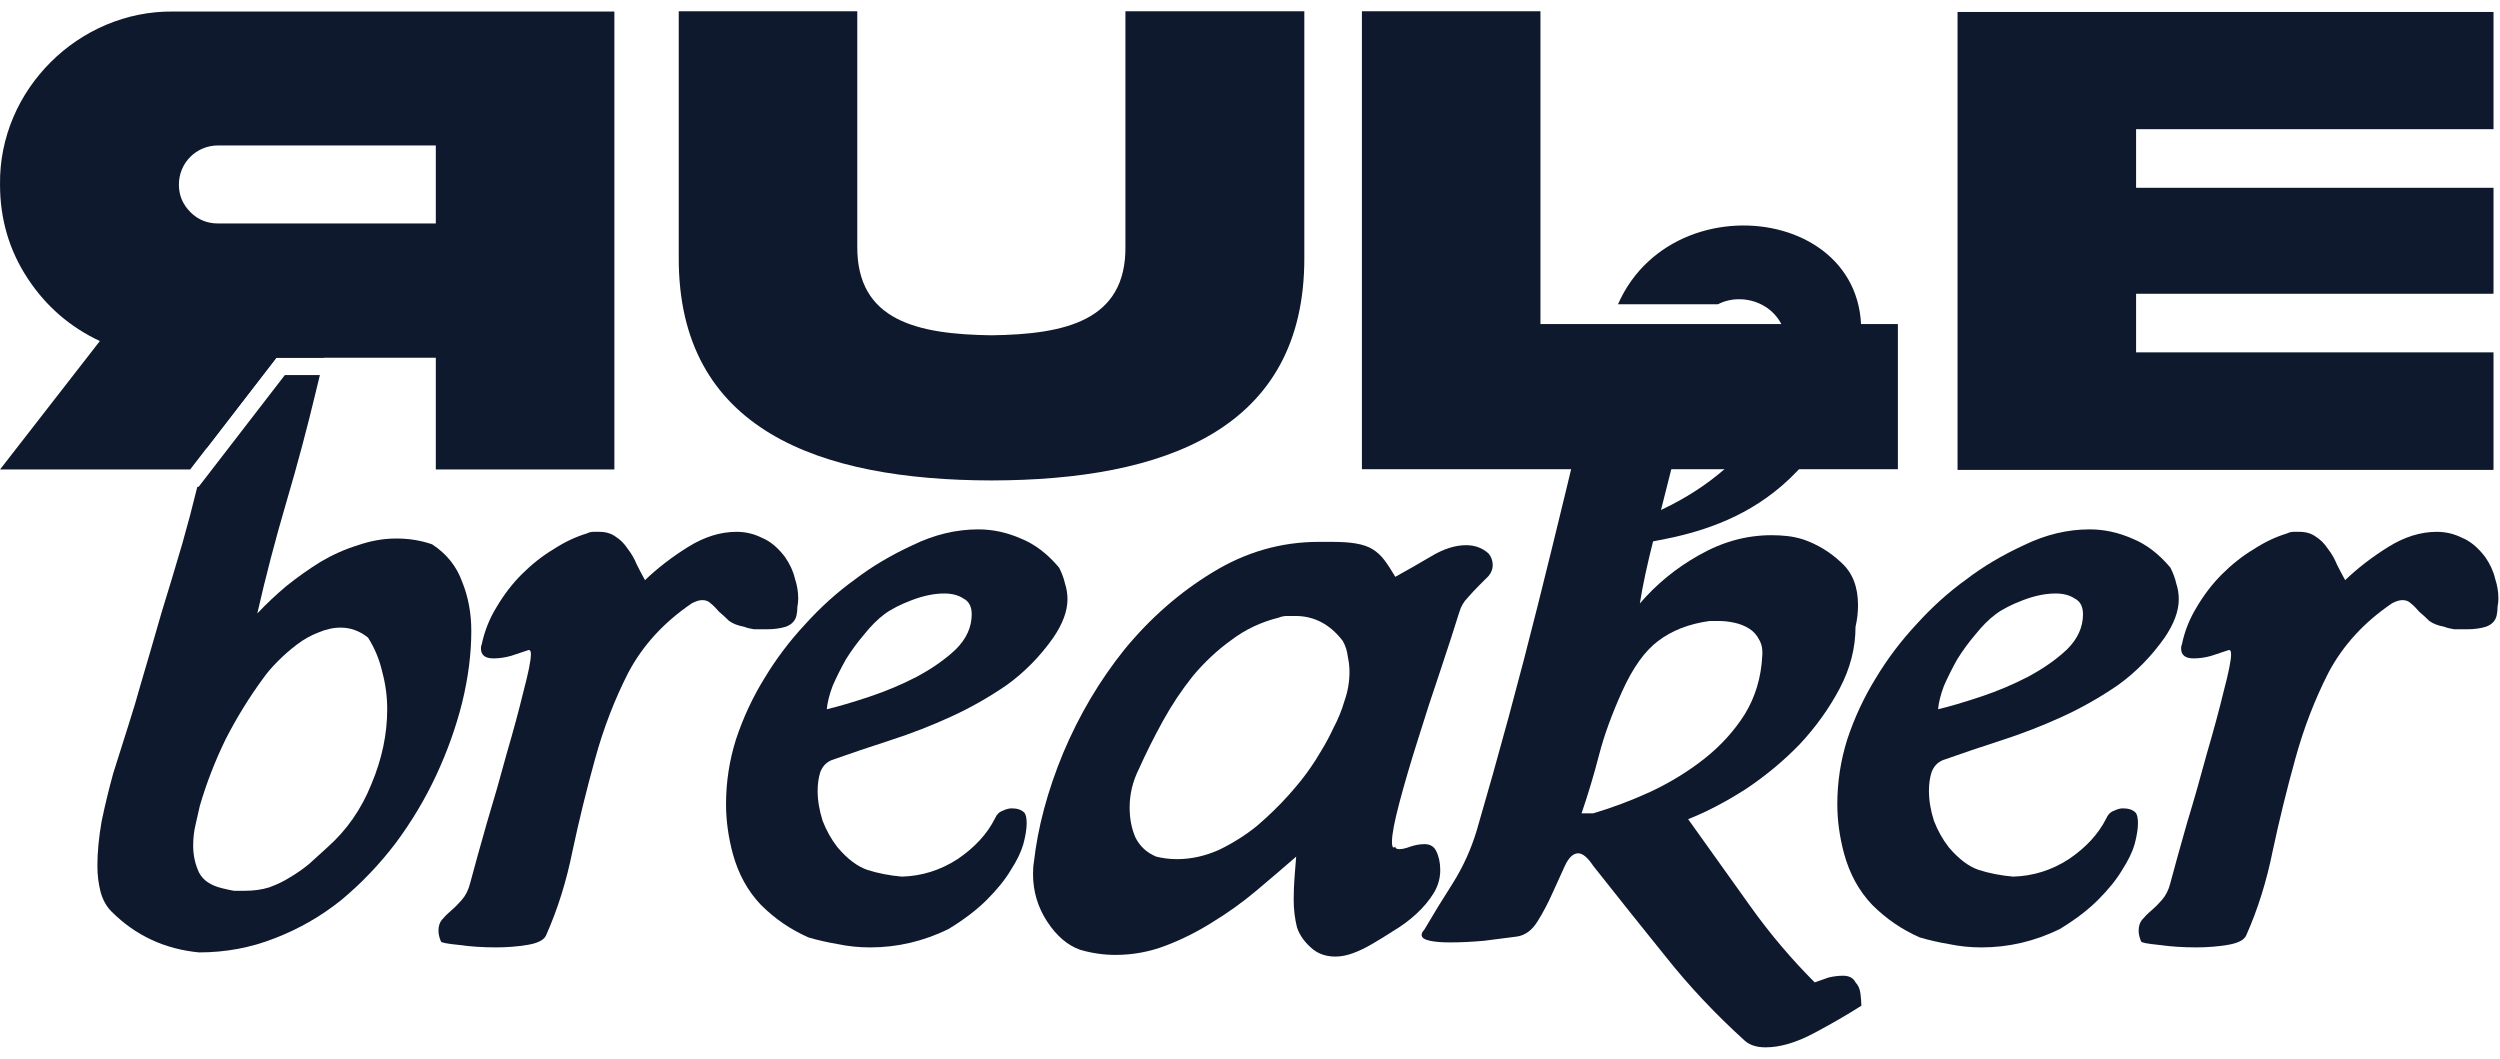
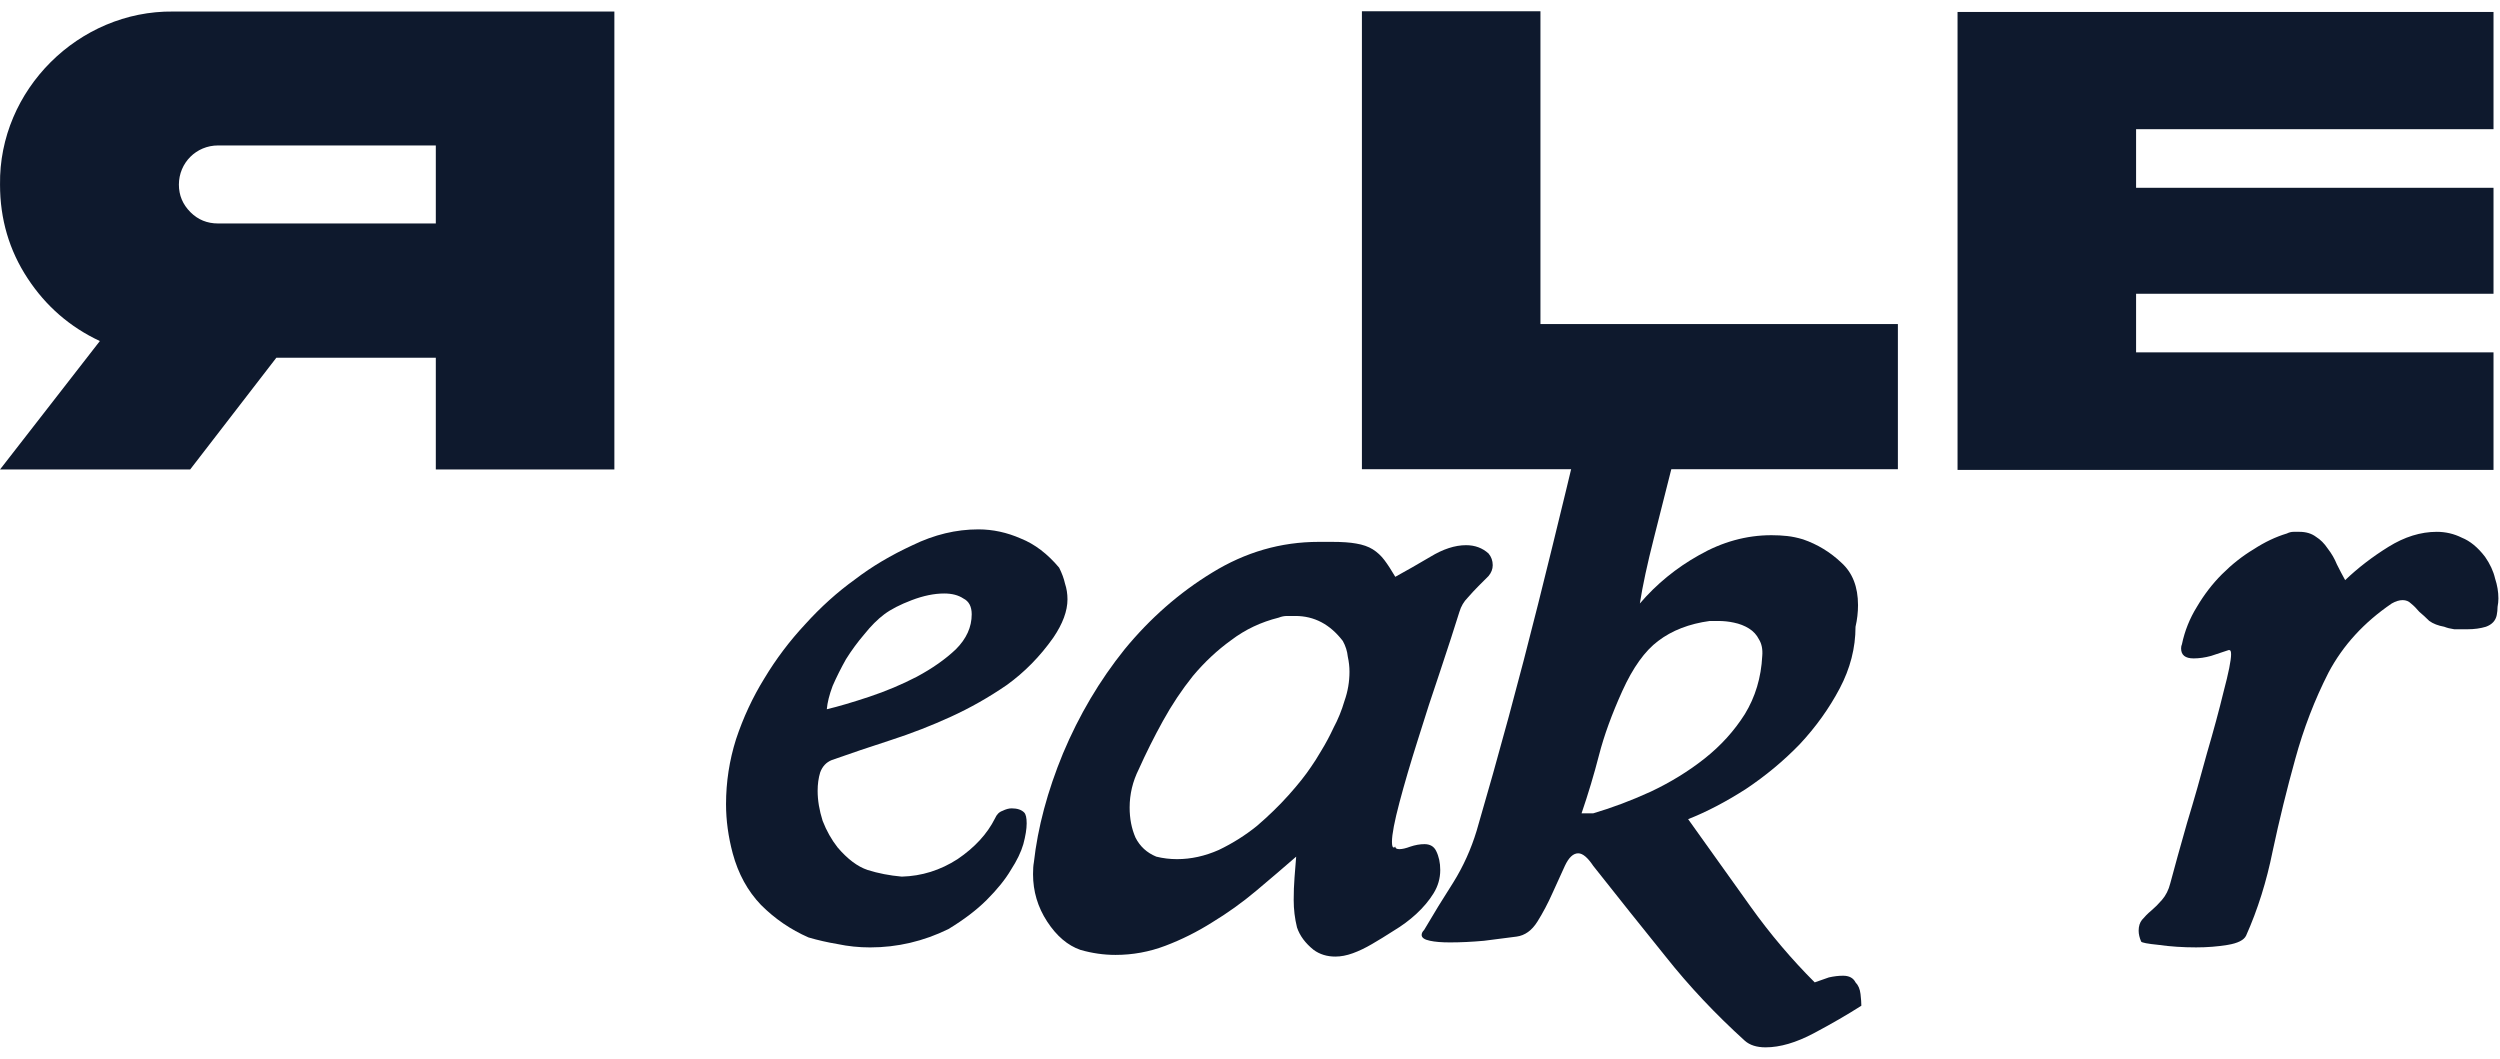
<svg xmlns="http://www.w3.org/2000/svg" width="111" height="47" viewBox="0 0 111 47" fill="none">
  <path d="M86.915 20.864V0.531H110.712V5.736H94.842V8.338H110.712V13.043H94.842V15.645H110.712V20.864H86.915Z" fill="#0E192D" />
  <path d="M60.469 0.5H68.396V14.388H84.266V20.833H60.469V0.5Z" fill="#0E192D" />
-   <path d="M49.969 10.924V0.5H57.912V11.423C57.942 19.108 51.649 21.317 44.024 21.332C36.399 21.317 30.106 19.108 30.136 11.423V0.5H38.063V10.924C38.033 14.267 40.771 14.842 44.024 14.887C47.261 14.842 50.015 14.267 49.969 10.924Z" fill="#0E192D" />
  <path d="M27.278 0.512H7.686C3.496 0.467 -0.06 3.992 0.001 8.198C0.001 9.726 0.409 11.117 1.226 12.358C2.028 13.583 3.102 14.521 4.434 15.142L0.001 20.845H8.443L12.27 15.883H19.35V20.845H27.278V0.512ZM9.683 6.458H19.35V9.922H9.683C9.199 9.922 8.791 9.756 8.458 9.423C8.11 9.075 7.943 8.667 7.943 8.198C7.943 7.229 8.715 6.458 9.683 6.458Z" fill="#0E192D" />
-   <path fill-rule="evenodd" clip-rule="evenodd" d="M9.164 19.91C9.33 19.165 9.479 18.403 9.612 17.624V17.181C9.341 17.378 8.983 17.587 8.54 17.809C8.096 18.031 7.726 18.142 7.43 18.142C7.135 18.142 6.987 18.006 6.987 17.735C6.987 17.612 6.999 17.514 7.024 17.44C7.418 16.404 7.985 15.505 8.724 14.74C9.489 13.952 10.302 13.385 11.165 13.04C11.83 12.768 12.41 12.633 12.903 12.633C13.543 12.633 14 12.941 14.271 13.557C14.419 13.976 14.493 14.383 14.493 14.777C14.493 15.127 14.454 15.495 14.377 15.883H12.27L9.164 19.91ZM8.761 21.614H8.82L12.648 16.652H14.203C14.143 16.907 14.079 17.17 14.012 17.44C13.642 18.992 13.211 20.607 12.718 22.283C12.225 23.959 11.793 25.611 11.424 27.238C11.818 26.819 12.249 26.412 12.718 26.018C13.211 25.623 13.716 25.266 14.234 24.945C14.776 24.625 15.331 24.378 15.898 24.206C16.465 24.009 17.032 23.91 17.599 23.91C18.165 23.91 18.695 23.996 19.188 24.169C19.829 24.588 20.273 25.143 20.52 25.833C20.791 26.498 20.926 27.226 20.926 28.014C20.926 29.025 20.791 30.085 20.52 31.194C20.248 32.279 19.866 33.351 19.373 34.411C18.88 35.471 18.276 36.482 17.561 37.443C16.847 38.38 16.046 39.218 15.158 39.957C14.271 40.672 13.285 41.239 12.2 41.658C11.14 42.077 10.019 42.287 8.835 42.287C7.307 42.139 6.013 41.535 4.953 40.475C4.731 40.253 4.571 39.97 4.472 39.624C4.374 39.255 4.324 38.86 4.324 38.441C4.324 37.85 4.386 37.197 4.509 36.482C4.657 35.767 4.83 35.052 5.027 34.337C5.249 33.622 5.471 32.92 5.693 32.23C5.914 31.539 6.099 30.923 6.247 30.381C6.568 29.296 6.876 28.236 7.172 27.201C7.492 26.166 7.8 25.143 8.096 24.132C8.333 23.301 8.555 22.462 8.761 21.614ZM16.97 29.826C17.118 30.369 17.192 30.923 17.192 31.49C17.192 32.599 16.958 33.709 16.489 34.818C16.046 35.927 15.392 36.864 14.53 37.628L13.716 38.367C13.445 38.589 13.162 38.786 12.866 38.959C12.595 39.132 12.286 39.279 11.941 39.403C11.621 39.501 11.263 39.551 10.869 39.551H10.388C10.241 39.526 10.068 39.489 9.871 39.44C9.353 39.316 9.008 39.082 8.835 38.737C8.663 38.367 8.577 37.973 8.577 37.554C8.577 37.209 8.614 36.888 8.688 36.593C8.761 36.272 8.823 36.001 8.872 35.779C9.168 34.769 9.55 33.782 10.019 32.821C10.512 31.86 11.066 30.96 11.682 30.122C11.855 29.875 12.077 29.617 12.348 29.346C12.619 29.074 12.903 28.828 13.198 28.606C13.494 28.384 13.802 28.212 14.123 28.088C14.468 27.94 14.801 27.866 15.121 27.866C15.565 27.866 15.972 28.014 16.341 28.31C16.637 28.779 16.847 29.284 16.97 29.826Z" fill="#0E192D" />
  <path d="M110.929 26.571C110.929 26.695 110.916 26.818 110.892 26.941C110.892 27.064 110.879 27.188 110.855 27.311C110.805 27.557 110.645 27.73 110.374 27.828C110.128 27.902 109.856 27.939 109.561 27.939C109.363 27.939 109.166 27.939 108.969 27.939C108.797 27.915 108.649 27.878 108.525 27.828C108.254 27.779 108.032 27.693 107.86 27.57C107.712 27.422 107.564 27.286 107.416 27.163C107.293 27.015 107.17 26.892 107.046 26.793C106.948 26.695 106.825 26.645 106.677 26.645C106.529 26.645 106.369 26.695 106.196 26.793C104.963 27.631 104.027 28.654 103.386 29.862C102.77 31.07 102.277 32.352 101.907 33.707C101.537 35.038 101.204 36.394 100.909 37.775C100.637 39.13 100.243 40.388 99.725 41.546C99.627 41.743 99.356 41.879 98.912 41.953C98.468 42.027 98 42.064 97.507 42.064C96.915 42.064 96.361 42.027 95.843 41.953C95.35 41.904 95.091 41.854 95.067 41.805C94.993 41.632 94.956 41.472 94.956 41.324C94.956 41.127 95.005 40.967 95.103 40.844C95.227 40.696 95.362 40.56 95.51 40.437C95.683 40.289 95.843 40.129 95.991 39.956C96.163 39.759 96.287 39.513 96.361 39.217C96.558 38.477 96.804 37.59 97.1 36.554C97.421 35.495 97.716 34.459 97.987 33.449C98.283 32.438 98.53 31.526 98.727 30.712C98.949 29.874 99.06 29.32 99.06 29.049C99.06 28.925 99.035 28.864 98.986 28.864H98.949C98.727 28.938 98.468 29.024 98.172 29.122C97.901 29.197 97.642 29.233 97.396 29.233C97.026 29.233 96.841 29.086 96.841 28.79C96.841 28.716 96.854 28.654 96.878 28.605C97.001 28.013 97.223 27.459 97.544 26.941C97.864 26.399 98.234 25.918 98.653 25.499C99.097 25.055 99.565 24.686 100.058 24.39C100.551 24.069 101.044 23.835 101.537 23.687C101.636 23.638 101.734 23.613 101.833 23.613C101.932 23.613 102.018 23.613 102.092 23.613C102.388 23.613 102.634 23.687 102.831 23.835C103.028 23.958 103.201 24.131 103.349 24.353C103.521 24.575 103.657 24.809 103.756 25.055C103.879 25.302 104.002 25.536 104.125 25.758C104.692 25.215 105.333 24.723 106.048 24.279C106.763 23.835 107.478 23.613 108.193 23.613C108.587 23.613 108.957 23.7 109.302 23.872C109.672 24.02 110.017 24.303 110.337 24.723C110.559 25.043 110.707 25.363 110.781 25.684C110.879 25.98 110.929 26.276 110.929 26.571Z" fill="#0E192D" />
-   <path d="M96.737 26.61C96.737 27.128 96.528 27.694 96.109 28.311C95.517 29.149 94.827 29.851 94.038 30.418C93.249 30.96 92.423 31.429 91.561 31.823C90.698 32.218 89.811 32.563 88.898 32.859C87.986 33.154 87.111 33.45 86.273 33.746C86.027 33.845 85.854 34.029 85.756 34.301C85.682 34.547 85.645 34.818 85.645 35.114C85.645 35.533 85.719 35.977 85.867 36.445C86.039 36.889 86.261 37.283 86.532 37.628C86.976 38.146 87.419 38.479 87.863 38.627C88.332 38.775 88.837 38.873 89.379 38.922C90.266 38.898 91.092 38.639 91.856 38.146C92.621 37.628 93.175 37.024 93.52 36.334C93.594 36.162 93.705 36.051 93.853 36.001C94.001 35.928 94.136 35.891 94.26 35.891C94.506 35.891 94.691 35.952 94.814 36.075C94.888 36.149 94.925 36.31 94.925 36.556C94.925 36.803 94.876 37.111 94.778 37.48C94.679 37.825 94.494 38.208 94.223 38.627C93.976 39.046 93.619 39.489 93.15 39.958C92.707 40.401 92.14 40.833 91.45 41.252C90.341 41.794 89.182 42.065 87.974 42.065C87.481 42.065 87 42.016 86.532 41.917C86.088 41.843 85.657 41.745 85.238 41.622C84.449 41.276 83.747 40.796 83.13 40.18C82.539 39.563 82.12 38.799 81.873 37.887C81.676 37.148 81.577 36.42 81.577 35.706C81.577 34.72 81.725 33.758 82.021 32.822C82.341 31.86 82.761 30.96 83.278 30.122C83.796 29.26 84.4 28.459 85.09 27.719C85.78 26.955 86.52 26.289 87.308 25.722C88.048 25.155 88.898 24.65 89.86 24.206C90.821 23.738 91.795 23.504 92.781 23.504C93.422 23.504 94.05 23.64 94.666 23.911C95.283 24.157 95.85 24.588 96.367 25.205C96.491 25.451 96.577 25.685 96.626 25.907C96.7 26.129 96.737 26.363 96.737 26.61ZM92.485 27.275C92.485 26.93 92.362 26.696 92.115 26.573C91.893 26.425 91.61 26.351 91.265 26.351C90.821 26.351 90.341 26.45 89.823 26.647C89.305 26.844 88.898 27.053 88.603 27.275C88.307 27.497 88.011 27.793 87.715 28.163C87.419 28.508 87.148 28.878 86.902 29.272C86.68 29.666 86.483 30.061 86.31 30.455C86.162 30.85 86.076 31.195 86.051 31.491C86.569 31.367 87.198 31.182 87.937 30.936C88.677 30.689 89.379 30.394 90.045 30.049C90.735 29.679 91.314 29.272 91.782 28.828C92.251 28.36 92.485 27.842 92.485 27.275Z" fill="#0E192D" />
  <path d="M66.277 25.094C66.277 25.266 66.215 25.427 66.092 25.575C65.969 25.698 65.821 25.846 65.648 26.018C65.5 26.166 65.34 26.339 65.167 26.536C64.995 26.709 64.872 26.918 64.798 27.165C64.576 27.879 64.292 28.754 63.947 29.79C63.602 30.8 63.269 31.823 62.949 32.859C62.628 33.869 62.357 34.794 62.135 35.632C61.914 36.47 61.803 37.049 61.803 37.37C61.803 37.542 61.827 37.628 61.877 37.628C61.901 37.628 61.914 37.628 61.914 37.628C61.914 37.604 61.926 37.591 61.951 37.591C61.951 37.665 62.012 37.702 62.135 37.702C62.259 37.702 62.419 37.665 62.616 37.591C62.838 37.517 63.047 37.48 63.245 37.48C63.491 37.48 63.664 37.579 63.762 37.776C63.886 38.023 63.947 38.306 63.947 38.627C63.947 38.996 63.849 39.342 63.651 39.662C63.454 39.983 63.195 40.291 62.875 40.586C62.579 40.858 62.246 41.104 61.877 41.326C61.532 41.548 61.211 41.745 60.915 41.917C60.62 42.09 60.336 42.226 60.065 42.324C59.794 42.423 59.535 42.472 59.288 42.472C58.919 42.472 58.598 42.373 58.327 42.176C57.957 41.88 57.711 41.548 57.587 41.178C57.489 40.784 57.44 40.377 57.44 39.958C57.44 39.613 57.452 39.28 57.477 38.959C57.501 38.639 57.526 38.331 57.55 38.035C56.984 38.528 56.392 39.033 55.776 39.551C55.16 40.069 54.506 40.537 53.816 40.956C53.151 41.375 52.46 41.72 51.745 41.991C51.031 42.263 50.291 42.398 49.527 42.398C49.009 42.398 48.492 42.324 47.974 42.176C47.407 41.979 46.914 41.56 46.495 40.919C46.076 40.278 45.867 39.576 45.867 38.812C45.867 38.59 45.879 38.417 45.903 38.294C46.076 36.741 46.507 35.126 47.198 33.45C47.912 31.749 48.825 30.209 49.934 28.828C51.068 27.448 52.362 26.314 53.816 25.427C55.295 24.515 56.873 24.059 58.549 24.059H58.586H59.141C59.584 24.059 59.942 24.083 60.213 24.133C60.508 24.182 60.755 24.268 60.952 24.391C61.149 24.515 61.322 24.675 61.47 24.872C61.618 25.069 61.778 25.316 61.951 25.611C62.444 25.34 62.961 25.045 63.504 24.724C64.07 24.379 64.6 24.206 65.093 24.206C65.488 24.206 65.821 24.33 66.092 24.576C66.215 24.724 66.277 24.897 66.277 25.094ZM59.917 29.827C59.917 29.605 59.892 29.383 59.843 29.161C59.818 28.915 59.744 28.68 59.621 28.459C59.054 27.719 58.352 27.349 57.514 27.349C57.39 27.349 57.267 27.349 57.144 27.349C57.021 27.349 56.897 27.374 56.774 27.423C55.985 27.62 55.283 27.953 54.666 28.422C54.05 28.865 53.483 29.395 52.966 30.012C52.473 30.628 52.029 31.293 51.635 32.008C51.24 32.723 50.883 33.438 50.562 34.153C50.291 34.695 50.156 35.262 50.156 35.854C50.156 36.347 50.242 36.79 50.414 37.185C50.612 37.579 50.92 37.863 51.339 38.035C51.635 38.109 51.943 38.146 52.263 38.146C52.879 38.146 53.496 38.011 54.112 37.739C54.728 37.444 55.295 37.086 55.813 36.667C56.33 36.223 56.799 35.767 57.218 35.299C57.637 34.831 57.97 34.412 58.216 34.042C58.339 33.869 58.487 33.635 58.66 33.339C58.857 33.019 59.042 32.674 59.214 32.304C59.412 31.934 59.572 31.54 59.695 31.121C59.843 30.702 59.917 30.27 59.917 29.827Z" fill="#0E192D" />
  <path d="M47.396 26.61C47.396 27.128 47.186 27.694 46.767 28.311C46.176 29.149 45.485 29.851 44.697 30.418C43.908 30.96 43.082 31.429 42.219 31.823C41.357 32.218 40.469 32.563 39.557 32.859C38.645 33.154 37.77 33.45 36.932 33.746C36.685 33.845 36.513 34.029 36.414 34.301C36.34 34.547 36.303 34.818 36.303 35.114C36.303 35.533 36.377 35.977 36.525 36.445C36.698 36.889 36.92 37.283 37.191 37.628C37.634 38.146 38.078 38.479 38.522 38.627C38.99 38.775 39.495 38.873 40.038 38.922C40.925 38.898 41.751 38.639 42.515 38.146C43.279 37.628 43.834 37.024 44.179 36.334C44.253 36.162 44.364 36.051 44.512 36.001C44.66 35.928 44.795 35.891 44.919 35.891C45.165 35.891 45.35 35.952 45.473 36.075C45.547 36.149 45.584 36.31 45.584 36.556C45.584 36.803 45.535 37.111 45.436 37.48C45.337 37.825 45.153 38.208 44.882 38.627C44.635 39.046 44.278 39.489 43.809 39.958C43.365 40.401 42.799 40.833 42.108 41.252C40.999 41.794 39.841 42.065 38.633 42.065C38.14 42.065 37.659 42.016 37.191 41.917C36.747 41.843 36.316 41.745 35.897 41.622C35.108 41.276 34.405 40.796 33.789 40.18C33.197 39.563 32.778 38.799 32.532 37.887C32.335 37.148 32.236 36.42 32.236 35.706C32.236 34.72 32.384 33.758 32.68 32.822C33 31.86 33.419 30.96 33.937 30.122C34.455 29.26 35.059 28.459 35.749 27.719C36.439 26.955 37.178 26.289 37.967 25.722C38.707 25.155 39.557 24.65 40.519 24.206C41.48 23.738 42.453 23.504 43.44 23.504C44.08 23.504 44.709 23.64 45.325 23.911C45.941 24.157 46.508 24.588 47.026 25.205C47.149 25.451 47.236 25.685 47.285 25.907C47.359 26.129 47.396 26.363 47.396 26.61ZM43.144 27.275C43.144 26.93 43.02 26.696 42.774 26.573C42.552 26.425 42.269 26.351 41.923 26.351C41.48 26.351 40.999 26.45 40.481 26.647C39.964 26.844 39.557 27.053 39.261 27.275C38.965 27.497 38.67 27.793 38.374 28.163C38.078 28.508 37.807 28.878 37.56 29.272C37.339 29.666 37.141 30.061 36.969 30.455C36.821 30.85 36.735 31.195 36.71 31.491C37.228 31.367 37.856 31.182 38.596 30.936C39.335 30.689 40.038 30.394 40.703 30.049C41.394 29.679 41.973 29.272 42.441 28.828C42.91 28.36 43.144 27.842 43.144 27.275Z" fill="#0E192D" />
-   <path d="M35.441 26.571C35.441 26.695 35.429 26.818 35.404 26.941C35.404 27.064 35.392 27.188 35.367 27.311C35.318 27.557 35.157 27.73 34.886 27.828C34.64 27.902 34.369 27.939 34.073 27.939C33.876 27.939 33.678 27.939 33.481 27.939C33.309 27.915 33.161 27.878 33.038 27.828C32.766 27.779 32.545 27.693 32.372 27.57C32.224 27.422 32.076 27.286 31.928 27.163C31.805 27.015 31.682 26.892 31.559 26.793C31.46 26.695 31.337 26.645 31.189 26.645C31.041 26.645 30.881 26.695 30.708 26.793C29.476 27.631 28.539 28.654 27.898 29.862C27.282 31.07 26.789 32.352 26.419 33.707C26.049 35.038 25.716 36.394 25.421 37.775C25.15 39.13 24.755 40.388 24.238 41.546C24.139 41.743 23.868 41.879 23.424 41.953C22.98 42.027 22.512 42.064 22.019 42.064C21.427 42.064 20.873 42.027 20.355 41.953C19.862 41.904 19.603 41.854 19.579 41.805C19.505 41.632 19.468 41.472 19.468 41.324C19.468 41.127 19.517 40.967 19.616 40.844C19.739 40.696 19.875 40.56 20.022 40.437C20.195 40.289 20.355 40.129 20.503 39.956C20.676 39.759 20.799 39.513 20.873 39.217C21.07 38.477 21.317 37.59 21.612 36.554C21.933 35.495 22.229 34.459 22.5 33.449C22.796 32.438 23.042 31.526 23.239 30.712C23.461 29.874 23.572 29.32 23.572 29.049C23.572 28.925 23.547 28.864 23.498 28.864H23.461C23.239 28.938 22.98 29.024 22.685 29.122C22.413 29.197 22.155 29.233 21.908 29.233C21.538 29.233 21.354 29.086 21.354 28.79C21.354 28.716 21.366 28.654 21.39 28.605C21.514 28.013 21.736 27.459 22.056 26.941C22.377 26.399 22.746 25.918 23.165 25.499C23.609 25.055 24.077 24.686 24.57 24.39C25.063 24.069 25.556 23.835 26.049 23.687C26.148 23.638 26.247 23.613 26.345 23.613C26.444 23.613 26.53 23.613 26.604 23.613C26.9 23.613 27.146 23.687 27.343 23.835C27.541 23.958 27.713 24.131 27.861 24.353C28.034 24.575 28.169 24.809 28.268 25.055C28.391 25.302 28.514 25.536 28.638 25.758C29.204 25.215 29.845 24.723 30.56 24.279C31.275 23.835 31.99 23.613 32.705 23.613C33.099 23.613 33.469 23.7 33.814 23.872C34.184 24.02 34.529 24.303 34.849 24.723C35.071 25.043 35.219 25.363 35.293 25.684C35.392 25.98 35.441 26.276 35.441 26.571Z" fill="#0E192D" />
-   <path d="M82.044 17.354C79.545 23.41 74.61 23.826 71.951 24.274L72.047 23.314C77.046 21.679 79.353 18.218 79.353 15.527C79.353 13.56 77.467 12.889 76.278 13.509H71.839C74.492 7.476 85.259 9.563 82.044 17.354Z" fill="#0E192D" />
  <path fill-rule="evenodd" clip-rule="evenodd" d="M71.395 14.469C71.237 14.935 70.929 15.884 70.738 16.701C69.949 20.078 69.136 23.442 68.298 26.795C67.46 30.147 66.548 33.512 65.562 36.889C65.315 37.702 64.97 38.467 64.526 39.181C64.083 39.871 63.651 40.574 63.232 41.289C63.158 41.363 63.121 41.437 63.121 41.511C63.121 41.634 63.245 41.72 63.491 41.77C63.713 41.819 64.009 41.843 64.379 41.843C64.847 41.843 65.352 41.819 65.894 41.77C66.461 41.696 66.942 41.634 67.337 41.585C67.706 41.535 68.014 41.314 68.261 40.919C68.507 40.525 68.729 40.106 68.926 39.662C69.124 39.218 69.308 38.812 69.481 38.442C69.654 38.072 69.851 37.887 70.073 37.887C70.27 37.887 70.492 38.072 70.738 38.442C71.847 39.847 72.92 41.19 73.955 42.472C74.99 43.779 76.161 45.023 77.468 46.207C77.689 46.404 77.998 46.502 78.392 46.502C79.033 46.502 79.748 46.293 80.537 45.874C81.325 45.455 82.028 45.048 82.644 44.654C82.644 44.53 82.632 44.358 82.607 44.136C82.582 43.914 82.508 43.742 82.385 43.618C82.287 43.421 82.102 43.322 81.831 43.322C81.633 43.322 81.424 43.347 81.202 43.397C81.005 43.47 80.795 43.544 80.573 43.618C79.538 42.583 78.589 41.462 77.726 40.254L75.138 36.63L74.953 36.371C75.767 36.051 76.617 35.607 77.505 35.04C78.392 34.449 79.193 33.783 79.908 33.044C80.623 32.279 81.214 31.454 81.683 30.566C82.151 29.679 82.385 28.767 82.385 27.83C82.459 27.51 82.496 27.189 82.496 26.869C82.496 26.055 82.25 25.427 81.757 24.983C81.264 24.515 80.697 24.169 80.056 23.948C79.809 23.874 79.575 23.824 79.353 23.8C79.132 23.775 78.897 23.763 78.651 23.763C77.542 23.763 76.469 24.059 75.434 24.65C74.423 25.217 73.548 25.932 72.809 26.795C72.932 26.006 73.142 25.032 73.437 23.874C73.733 22.715 74.029 21.544 74.325 20.361C74.621 19.153 74.879 18.007 75.101 16.922C75.296 16.068 75.436 14.918 75.487 14.469H71.395ZM78.096 28.385C78.219 28.582 78.269 28.828 78.244 29.124C78.195 30.085 77.936 30.948 77.468 31.712C76.999 32.452 76.408 33.105 75.693 33.672C74.978 34.239 74.177 34.732 73.29 35.151C72.427 35.545 71.576 35.866 70.738 36.112H70.221C70.516 35.25 70.775 34.387 70.997 33.524C71.219 32.661 71.564 31.712 72.032 30.677C72.501 29.642 73.031 28.902 73.622 28.459C74.239 27.99 75.003 27.695 75.915 27.571H76.284C76.531 27.571 76.765 27.596 76.987 27.645C77.233 27.695 77.455 27.781 77.653 27.904C77.85 28.027 77.998 28.188 78.096 28.385Z" fill="#0E192D" />
</svg>